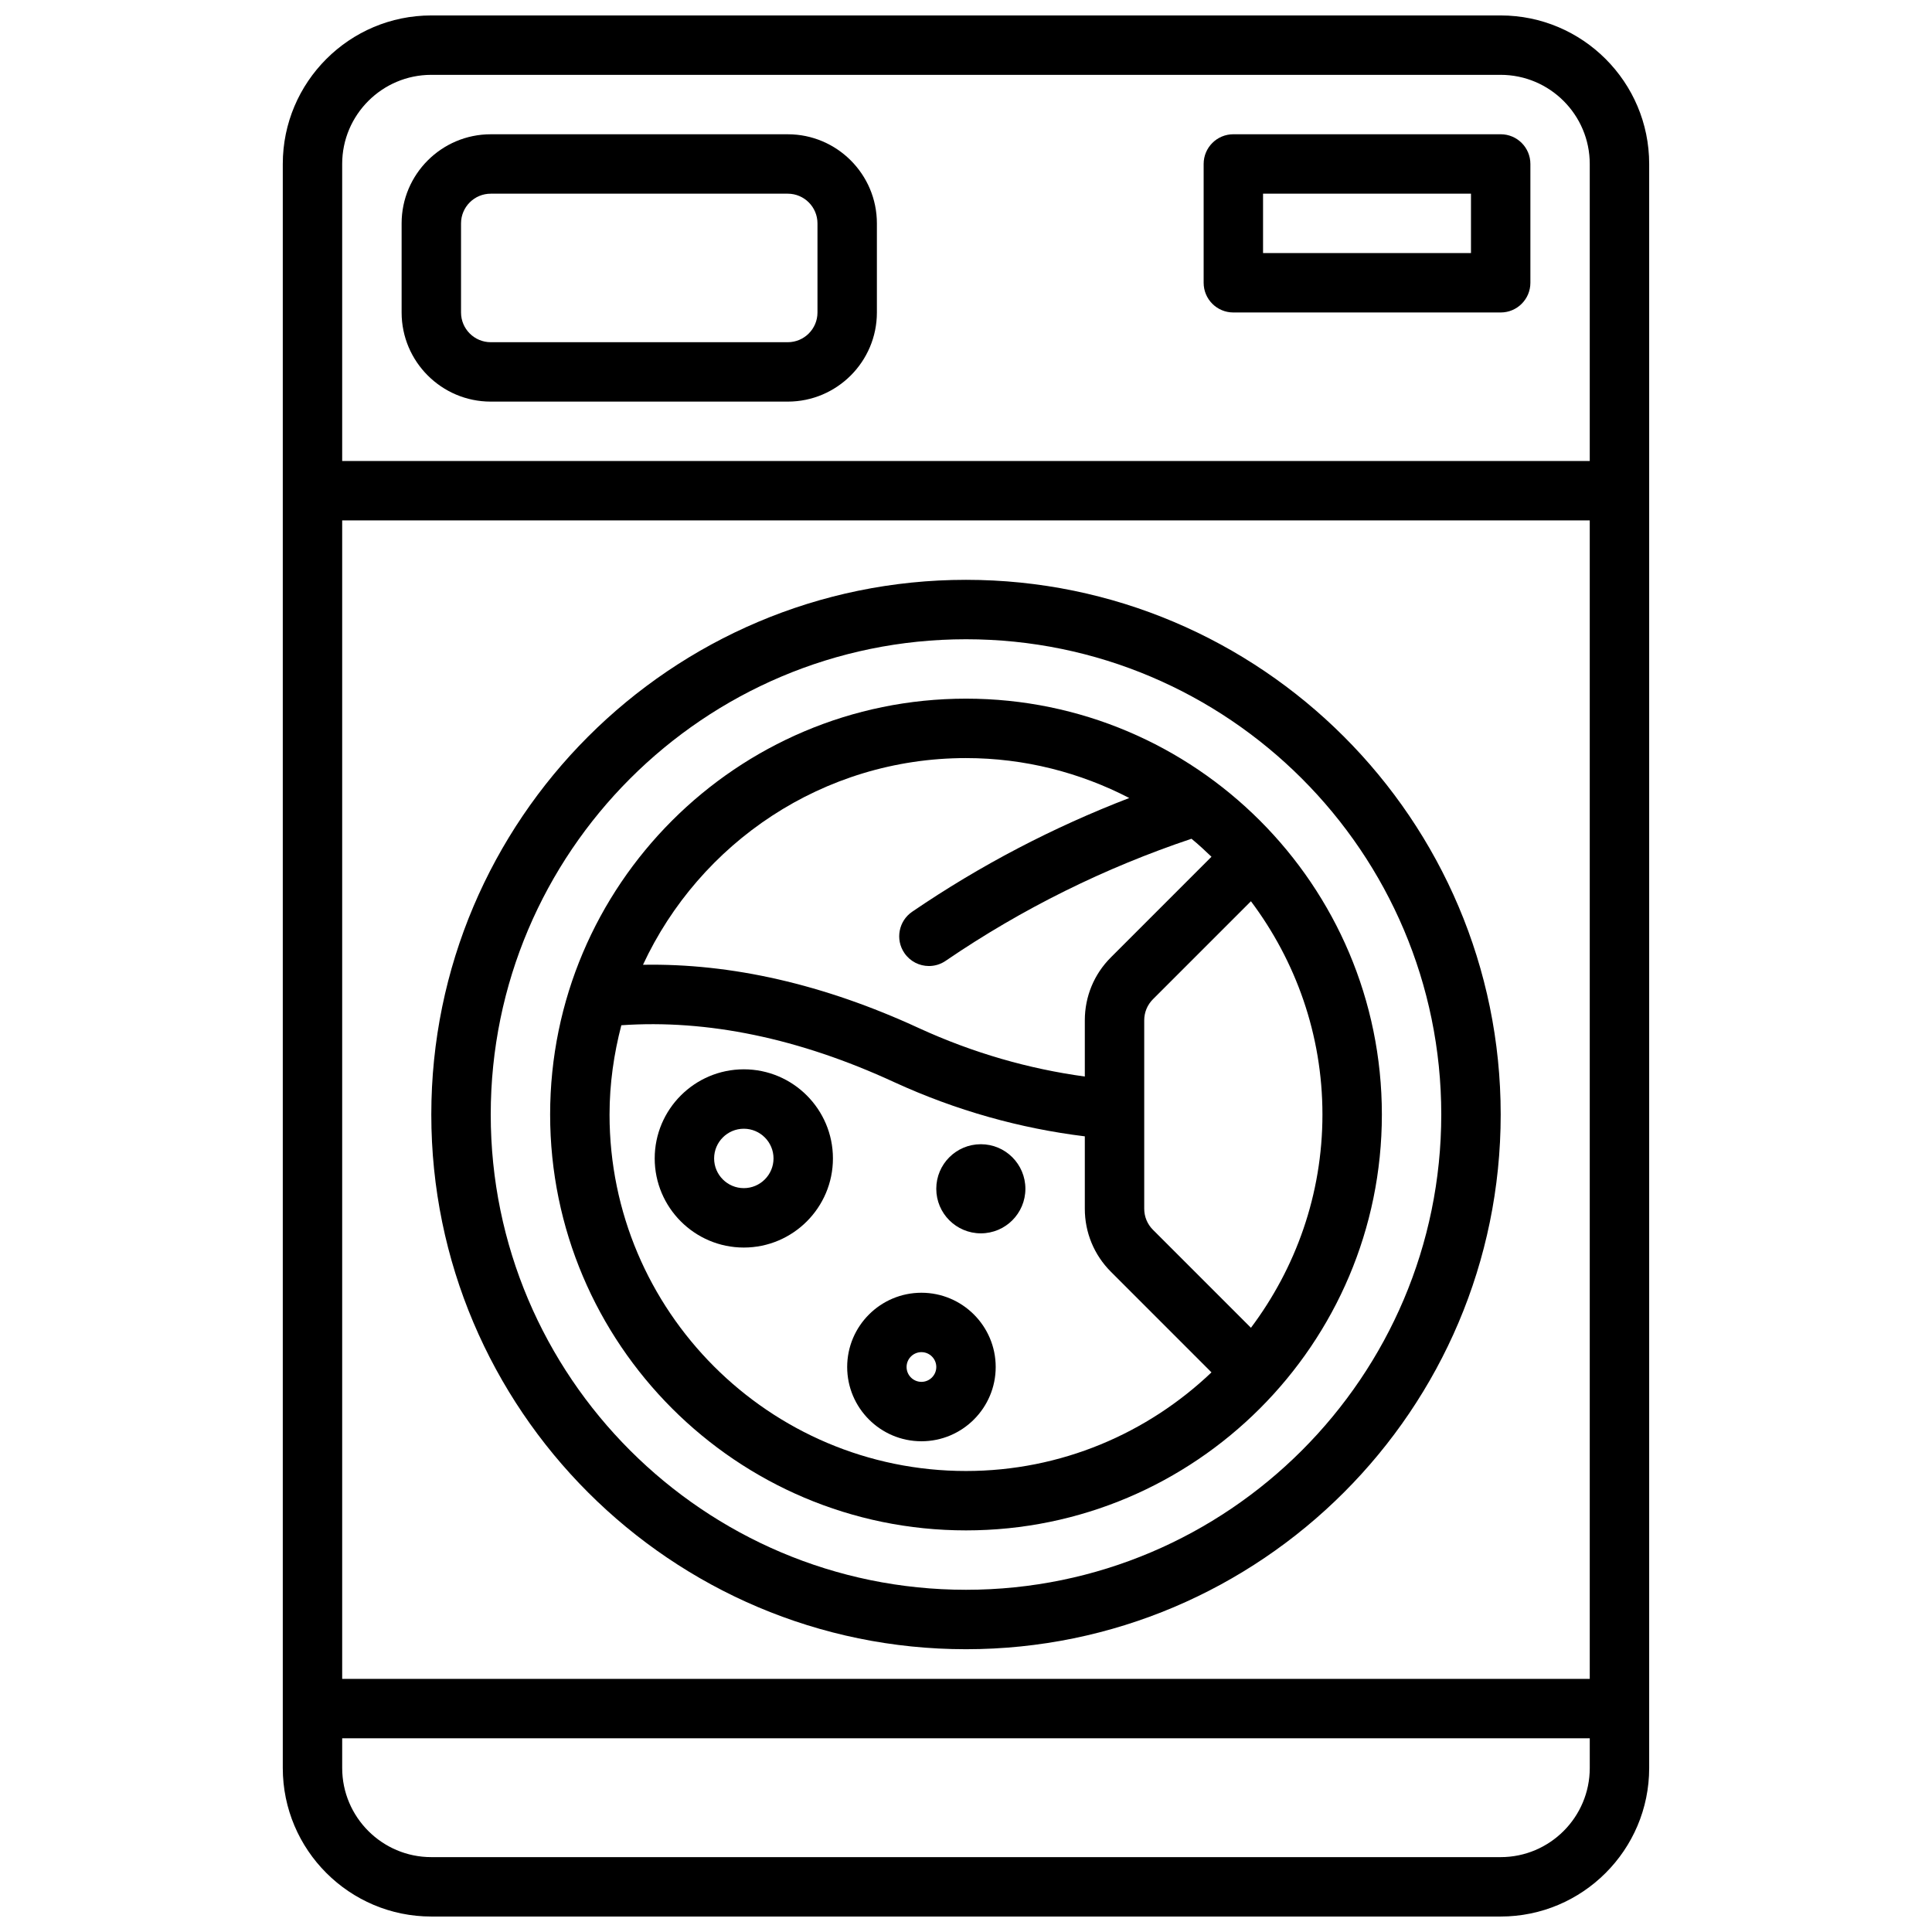
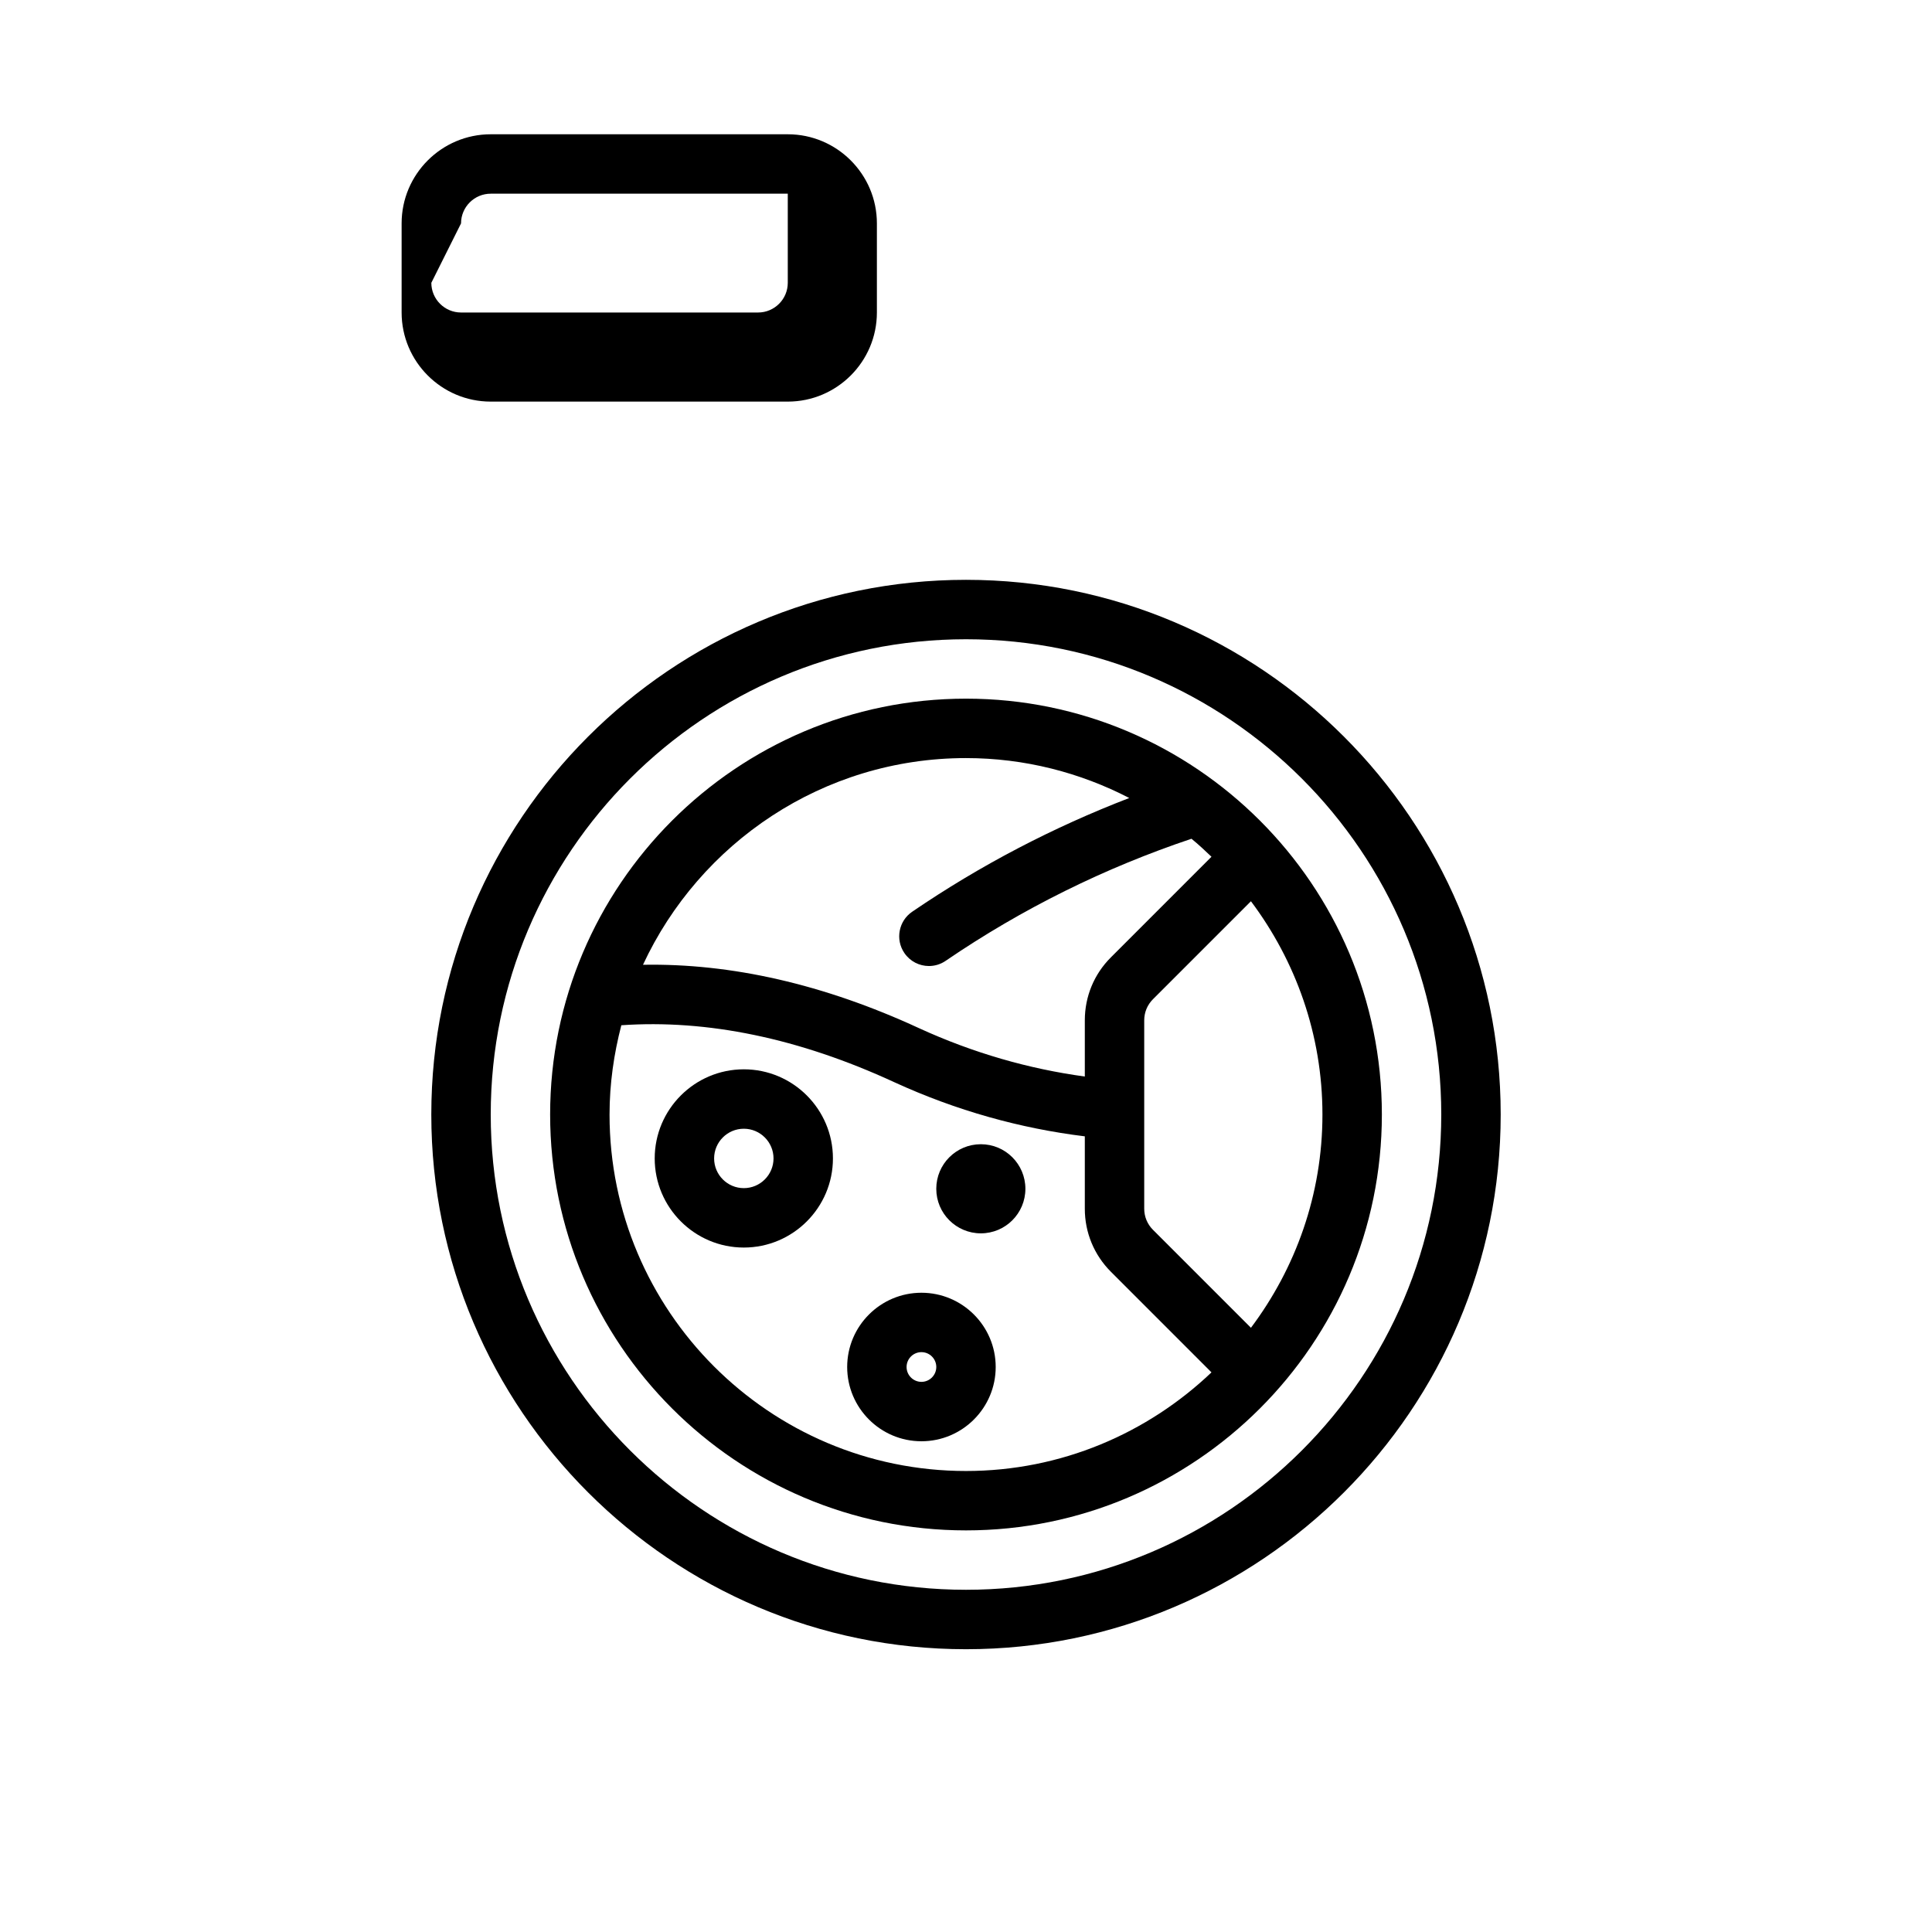
<svg xmlns="http://www.w3.org/2000/svg" width="800px" height="800px" version="1.1" viewBox="144 144 512 512">
  <defs>
    <clipPath id="a">
-       <path d="m218 148.09h364v503.81h-364z" />
-     </clipPath>
+       </clipPath>
  </defs>
  <path d="m400 297.66c-78.129 0-141.7 63.566-141.7 141.7s63.566 141.7 141.7 141.7 141.7-63.566 141.7-141.7-63.566-141.7-141.7-141.7zm0 267.65c-69.445 0-125.95-56.504-125.95-125.95 0-69.445 56.504-125.95 125.95-125.95 69.445 0 125.95 56.504 125.95 125.95-0.004 69.445-56.508 125.95-125.95 125.95z" />
  <path d="m400 329.15c-60.773 0-110.21 49.438-110.21 110.21 0 60.773 49.438 110.21 110.21 110.21 60.773 0 110.21-49.438 110.21-110.21s-49.438-110.21-110.21-110.21zm49.539 140.75c-1.488-1.488-2.309-3.473-2.309-5.574v-49.934c0-2.102 0.82-4.086 2.305-5.574l25.977-25.977c11.844 15.793 18.949 35.316 18.949 56.523s-7.109 40.73-18.949 56.512zm-49.539-125c15.594 0 30.285 3.863 43.266 10.578-20.113 7.746-39.422 17.781-57.527 30.141-3.59 2.449-4.519 7.352-2.07 10.941 1.523 2.238 3.996 3.445 6.508 3.445 1.527 0 3.078-0.441 4.426-1.371 20.332-13.879 42.258-24.68 65.156-32.355 1.844 1.504 3.574 3.125 5.297 4.769l-26.648 26.656c-4.465 4.449-6.918 10.383-6.918 16.695v14.895c-14.809-2.023-29.551-6.227-43.934-12.816-25.215-11.645-49.766-17.223-73.156-16.801 15.027-32.289 47.695-54.777 85.602-54.777zm-94.465 94.465c0-8.188 1.156-16.09 3.125-23.664 22.742-1.574 47.051 3.418 72.312 15.082 16.492 7.566 33.457 12.266 50.516 14.359v19.191c0 6.305 2.457 12.242 6.918 16.703l26.648 26.656c-16.957 16.145-39.844 26.137-65.055 26.137-52.09 0-94.465-42.375-94.465-94.465z" />
-   <path d="m274.05 250.43h78.719c13.02 0 23.617-10.598 23.617-23.617v-23.613c0-13.02-10.598-23.617-23.617-23.617h-78.719c-13.02 0-23.617 10.598-23.617 23.617v23.617c0 13.02 10.598 23.613 23.617 23.613zm-7.871-47.23c0-4.336 3.527-7.871 7.871-7.871h78.719c4.344 0 7.871 3.535 7.871 7.871v23.617c0 4.336-3.527 7.871-7.871 7.871h-78.719c-4.344 0-7.871-3.535-7.871-7.871z" />
+   <path d="m274.05 250.43h78.719c13.02 0 23.617-10.598 23.617-23.617v-23.613c0-13.02-10.598-23.617-23.617-23.617h-78.719c-13.02 0-23.617 10.598-23.617 23.617v23.617c0 13.02 10.598 23.613 23.617 23.613zm-7.871-47.23c0-4.336 3.527-7.871 7.871-7.871h78.719v23.617c0 4.336-3.527 7.871-7.871 7.871h-78.719c-4.344 0-7.871-3.535-7.871-7.871z" />
  <g clip-path="url(#a)">
-     <path d="m258.3 651.9h283.39c21.703 0 39.359-17.656 39.359-39.359v-425.09c0-21.703-17.656-39.359-39.359-39.359h-283.39c-21.703 0-39.359 17.656-39.359 39.359v425.09c0 21.703 17.656 39.359 39.359 39.359zm283.39-15.742h-283.39c-13.02 0-23.617-10.598-23.617-23.617v-7.871h330.62v7.871c0.004 13.02-10.594 23.617-23.613 23.617zm-307.01-47.234v-307.01h330.62v307.01zm23.613-425.09h283.39c13.02 0 23.617 10.598 23.617 23.617v78.719l-330.62 0.004v-78.723c0-13.02 10.594-23.617 23.613-23.617z" />
-   </g>
+     </g>
  <path d="m388.19 486.59c-10.855 0-19.68 8.832-19.68 19.68 0 10.848 8.824 19.68 19.68 19.68 10.855 0 19.68-8.832 19.68-19.68 0-10.848-8.824-19.68-19.68-19.68zm0 23.617c-2.164 0-3.938-1.762-3.938-3.938 0-2.172 1.77-3.938 3.938-3.938 2.164 0 3.938 1.762 3.938 3.938-0.004 2.176-1.773 3.938-3.938 3.938z" />
  <path d="m341.12 427.38c-13.02 0-23.617 10.598-23.617 23.617 0 13.02 10.598 23.617 23.617 23.617s23.617-10.598 23.617-23.617c-0.004-13.023-10.59-23.617-23.617-23.617zm0 31.488c-4.344 0-7.871-3.535-7.871-7.871 0-4.336 3.527-7.871 7.871-7.871s7.871 3.535 7.871 7.871c0 4.336-3.527 7.871-7.871 7.871z" />
  <path d="m415.74 459.04c0 6.519-5.285 11.809-11.809 11.809-6.519 0-11.809-5.289-11.809-11.809 0-6.523 5.289-11.809 11.809-11.809 6.523 0 11.809 5.285 11.809 11.809" />
-   <path d="m470.85 226.81h70.848c4.352 0 7.871-3.527 7.871-7.871v-31.488c0-4.344-3.519-7.871-7.871-7.871h-70.848c-4.352 0-7.871 3.527-7.871 7.871v31.488c0 4.348 3.516 7.871 7.871 7.871zm7.871-31.488h55.105v15.742h-55.105z" />
</svg>